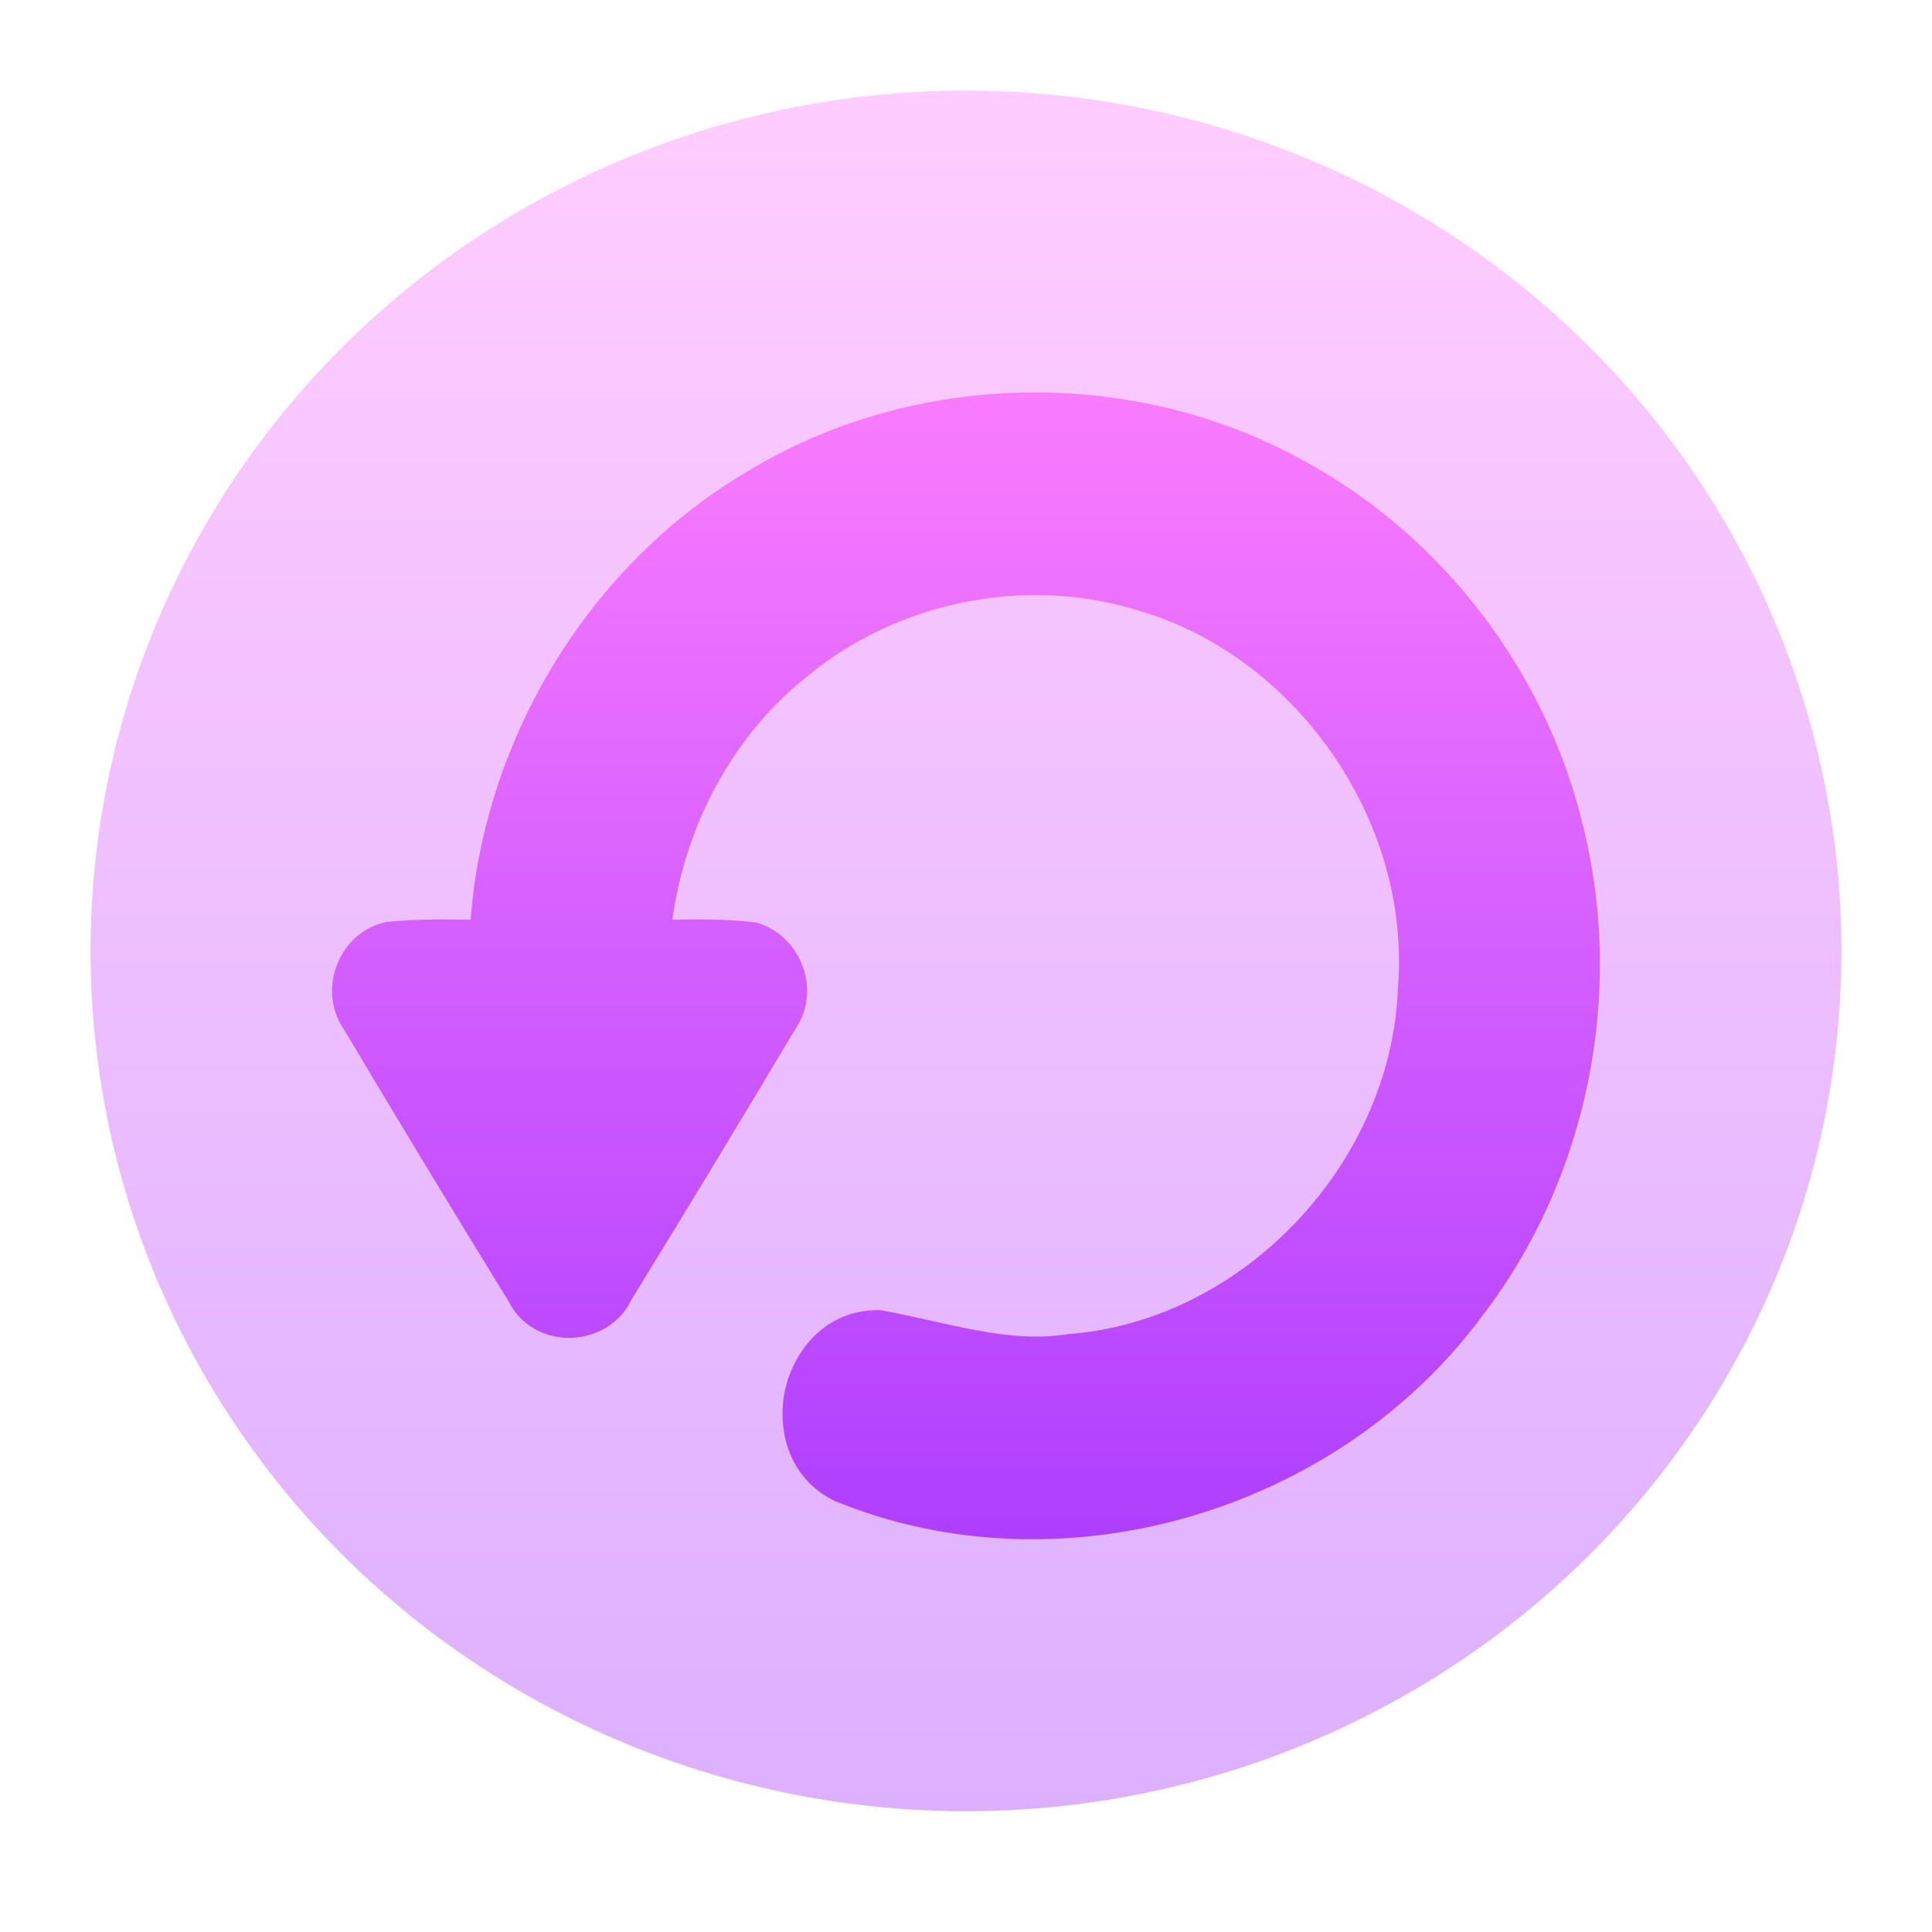
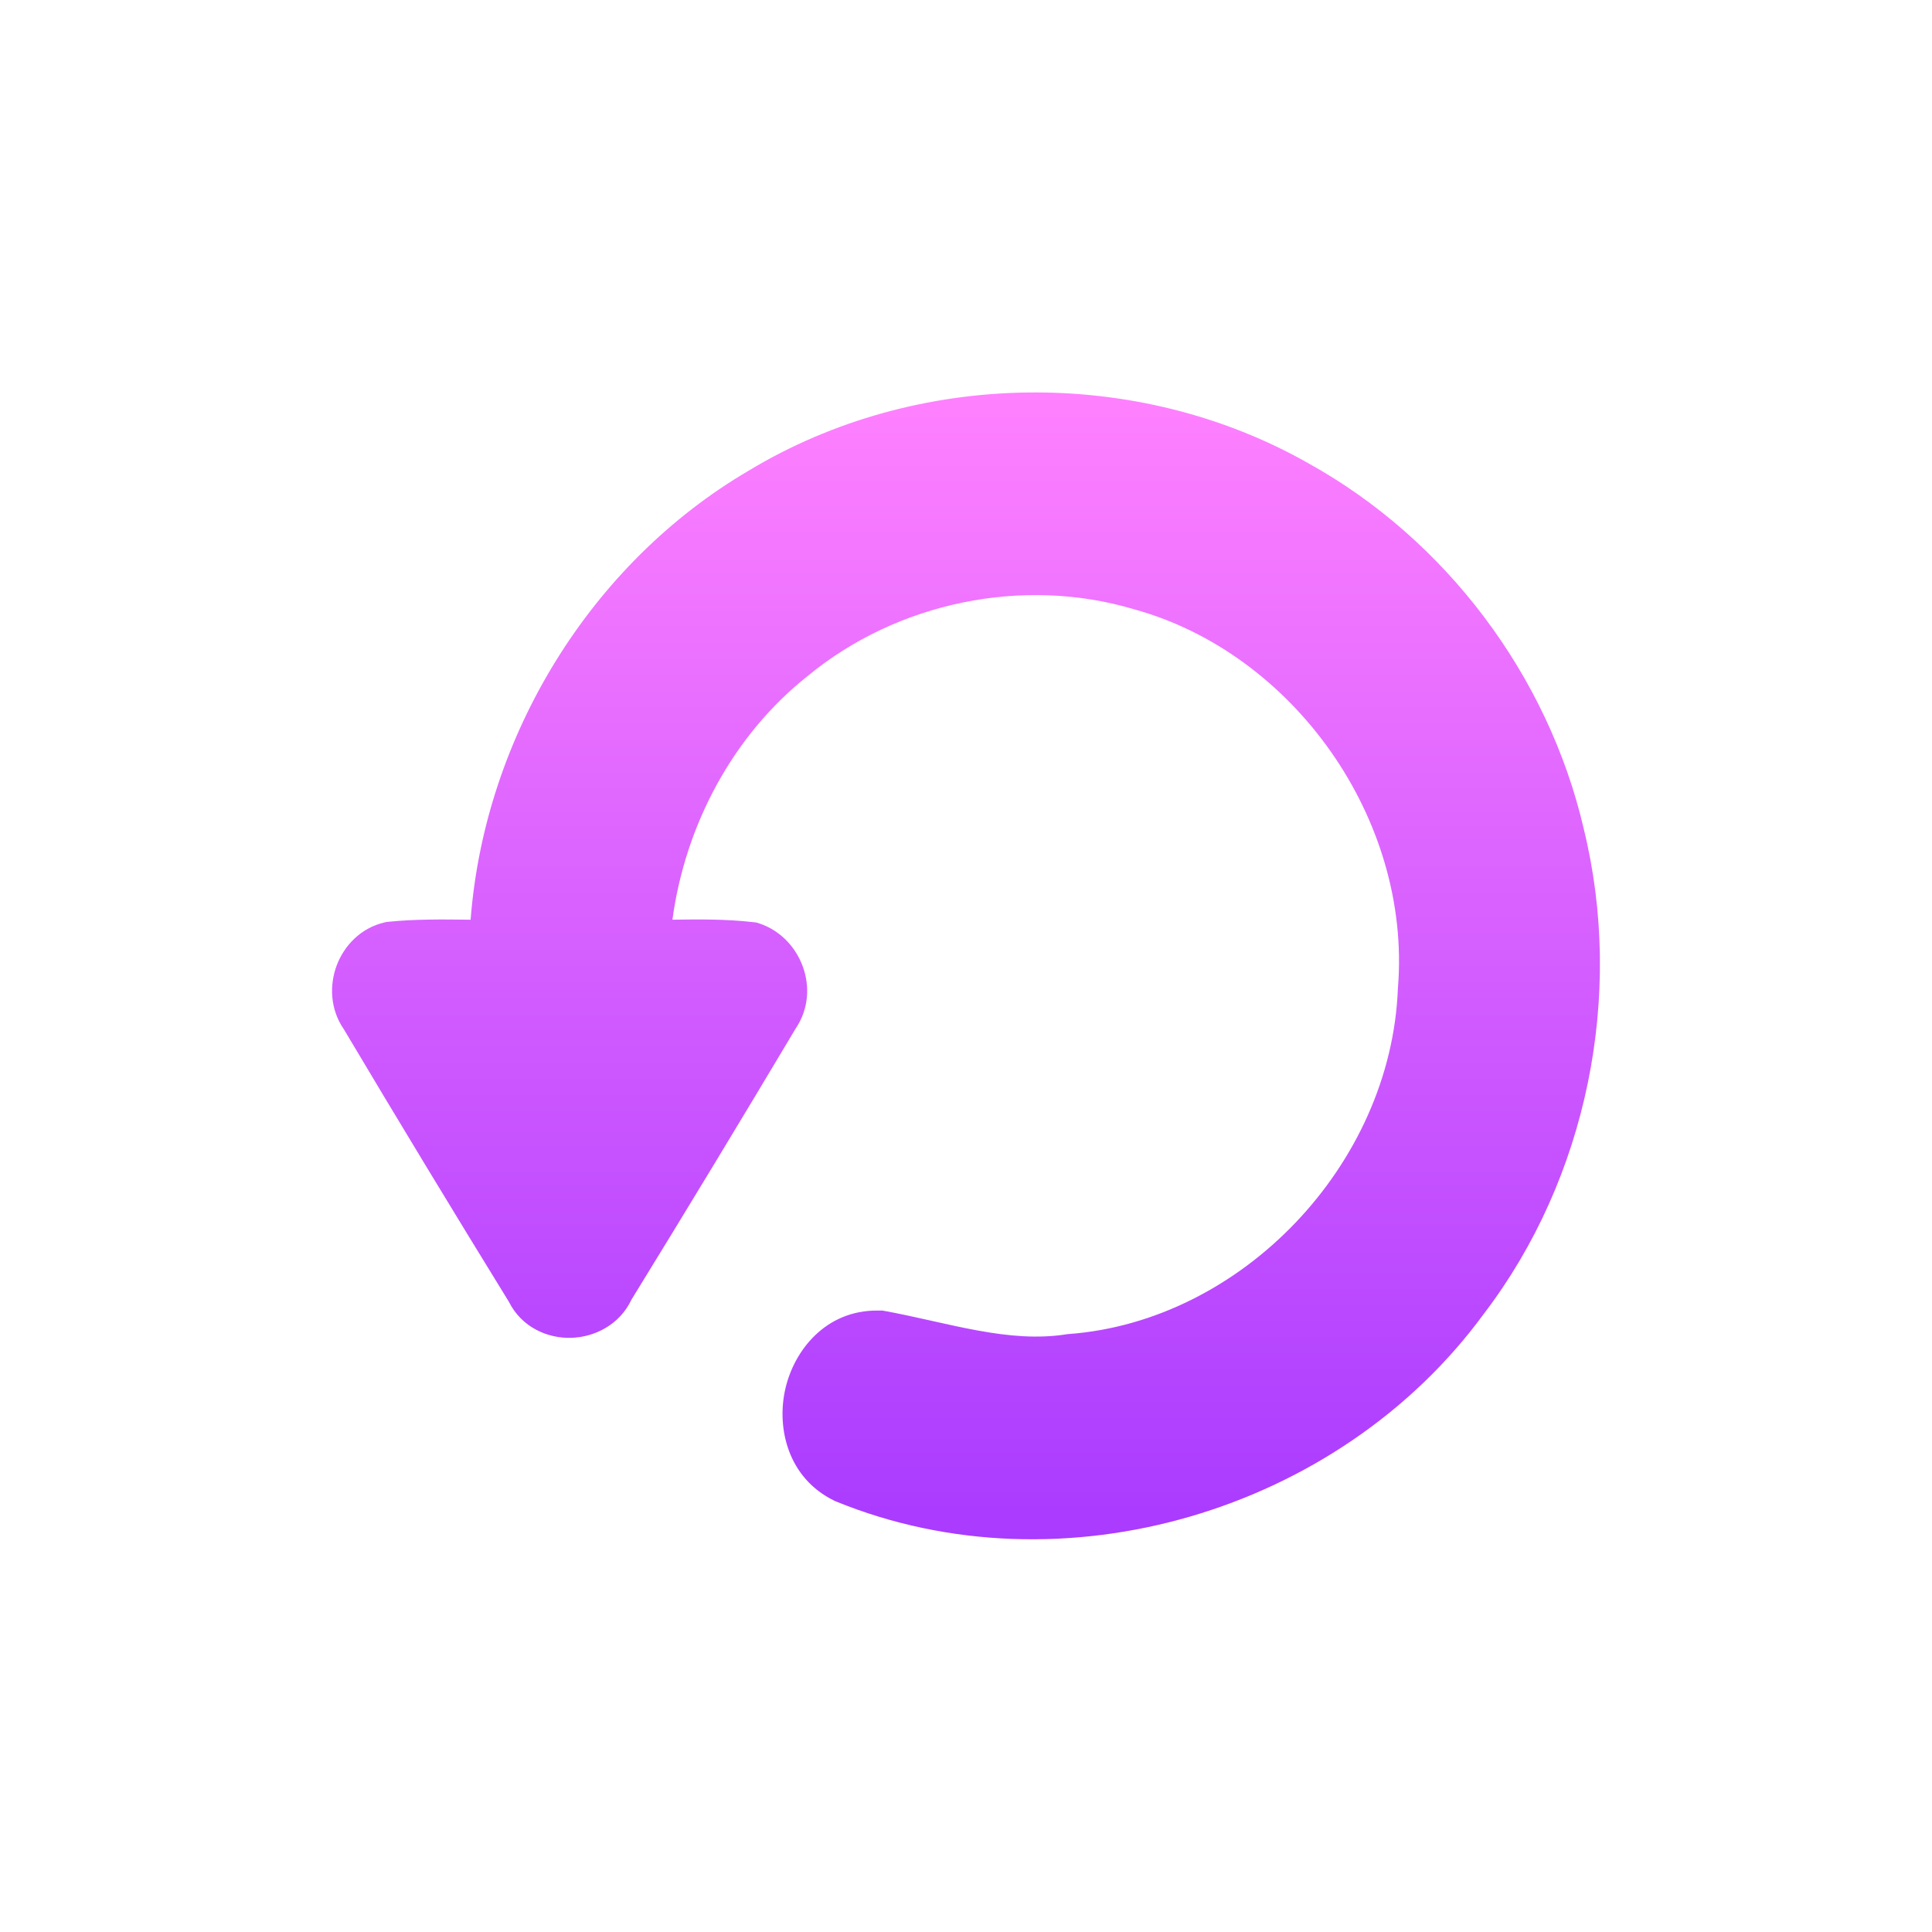
<svg xmlns="http://www.w3.org/2000/svg" width="64" height="64" viewBox="0 0 64 64" fill="none">
-   <path d="M27.691 49.737C35.184 52.798 44.356 50.075 49.149 43.529C52.579 39.039 53.813 32.963 52.465 27.46C51.281 22.365 47.882 17.867 43.354 15.354C37.69 12.132 30.371 12.222 24.79 15.598C19.571 18.663 16.057 24.384 15.59 30.467L15.507 30.466C14.658 30.456 13.743 30.445 12.859 30.536L12.807 30.541L12.755 30.553C11.944 30.733 11.391 31.339 11.149 31.994C10.912 32.636 10.933 33.434 11.389 34.093C13.188 37.118 15.012 40.126 16.856 43.121C17.285 43.979 18.152 44.342 18.927 44.317C19.692 44.294 20.523 43.89 20.919 43.051C22.754 40.07 24.568 37.072 26.361 34.066C27.219 32.791 26.529 31.042 25.151 30.59L25.064 30.561L24.973 30.55C24.071 30.444 23.139 30.453 22.275 30.466C22.699 27.318 24.296 24.345 26.746 22.401L26.753 22.395L26.759 22.39C29.727 19.945 33.886 19.089 37.549 20.178L37.558 20.18L37.567 20.183C42.853 21.638 46.756 27.137 46.31 32.709L46.308 32.728L46.307 32.747C46.08 38.598 41.121 43.768 35.399 44.192L35.362 44.195L35.326 44.201C34.38 44.348 33.424 44.263 32.407 44.078C31.901 43.987 31.394 43.873 30.866 43.755L30.856 43.752C30.331 43.635 29.785 43.513 29.235 43.414L29.154 43.4H29.073C27.359 43.4 26.304 44.723 26.012 46.022C25.721 47.319 26.105 48.965 27.635 49.712L27.663 49.725L27.691 49.737Z" fill="url(#paint0_linear_37_269)" />
-   <ellipse opacity="0.4" cx="32" cy="31.5" rx="29" ry="28.5" fill="url(#paint1_linear_37_269)" />
+   <path d="M27.691 49.737C35.184 52.798 44.356 50.075 49.149 43.529C52.579 39.039 53.813 32.963 52.465 27.46C51.281 22.365 47.882 17.867 43.354 15.354C37.69 12.132 30.371 12.222 24.79 15.598C19.571 18.663 16.057 24.384 15.59 30.467L15.507 30.466C14.658 30.456 13.743 30.445 12.859 30.536L12.807 30.541L12.755 30.553C11.944 30.733 11.391 31.339 11.149 31.994C10.912 32.636 10.933 33.434 11.389 34.093C13.188 37.118 15.012 40.126 16.856 43.121C17.285 43.979 18.152 44.342 18.927 44.317C19.692 44.294 20.523 43.89 20.919 43.051C22.754 40.07 24.568 37.072 26.361 34.066C27.219 32.791 26.529 31.042 25.151 30.59L25.064 30.561L24.973 30.55C24.071 30.444 23.139 30.453 22.275 30.466C22.699 27.318 24.296 24.345 26.746 22.401L26.753 22.395L26.759 22.39C29.727 19.945 33.886 19.089 37.549 20.178L37.558 20.18L37.567 20.183C42.853 21.638 46.756 27.137 46.31 32.709L46.308 32.728L46.307 32.747C46.08 38.598 41.121 43.768 35.399 44.192L35.362 44.195L35.326 44.201C34.38 44.348 33.424 44.263 32.407 44.078C31.901 43.987 31.394 43.873 30.866 43.755L30.856 43.752C30.331 43.635 29.785 43.513 29.235 43.414H29.073C27.359 43.4 26.304 44.723 26.012 46.022C25.721 47.319 26.105 48.965 27.635 49.712L27.663 49.725L27.691 49.737Z" fill="url(#paint0_linear_37_269)" />
  <defs>
    <linearGradient id="paint0_linear_37_269" x1="32" y1="50.991" x2="32" y2="13" gradientUnits="userSpaceOnUse">
      <stop stop-color="#A93AFF" />
      <stop offset="1" stop-color="#FF81FF" />
    </linearGradient>
    <linearGradient id="paint1_linear_37_269" x1="32" y1="60" x2="32" y2="3" gradientUnits="userSpaceOnUse">
      <stop stop-color="#A93AFF" />
      <stop offset="1" stop-color="#FF81FF" />
    </linearGradient>
  </defs>
</svg>